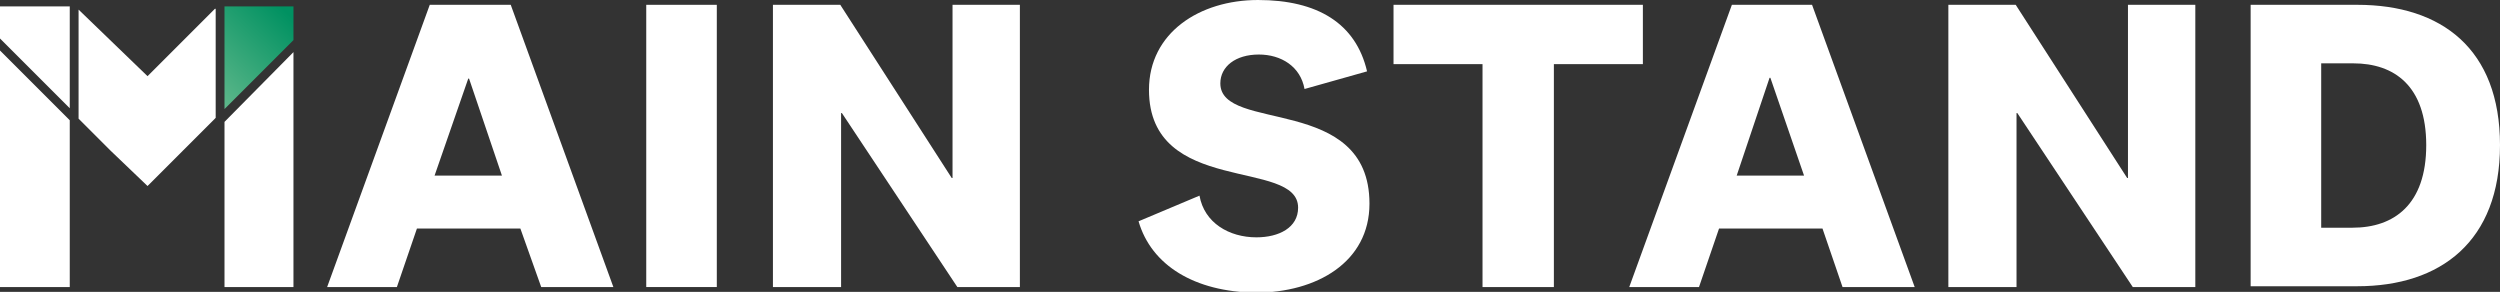
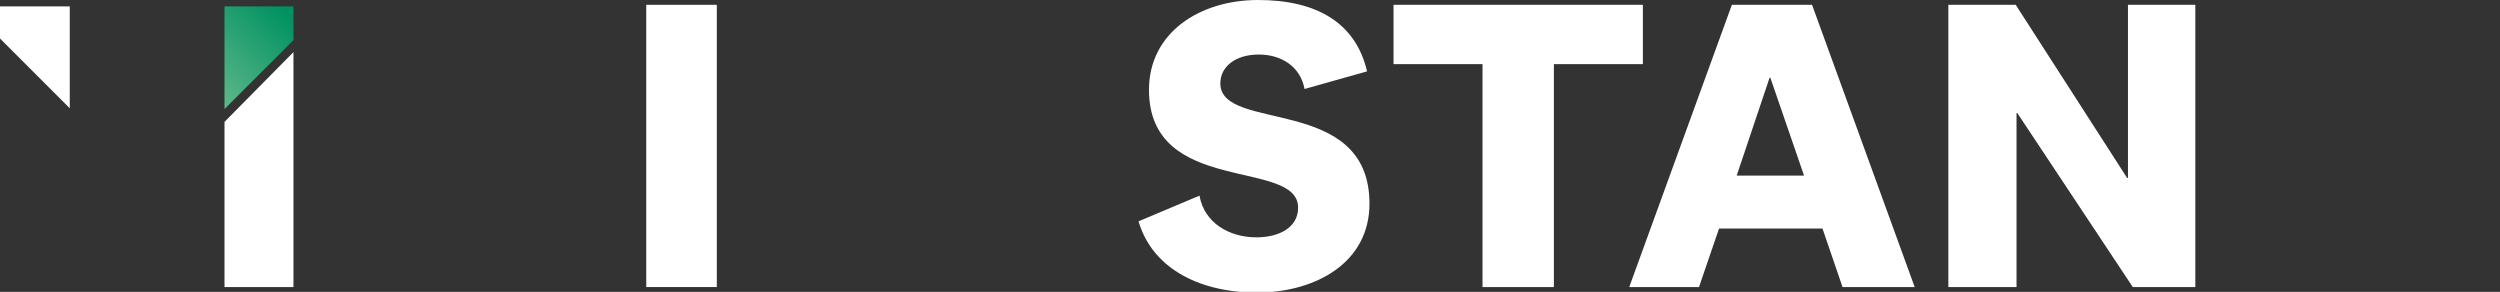
<svg xmlns="http://www.w3.org/2000/svg" version="1.1" id="Layer_1" x="0px" y="0px" width="311.8px" height="36.4px" viewBox="0 0 311.8 36.4" style="enable-background:new 0 0 311.8 36.4;" xml:space="preserve">
  <rect x="0" y="0" width="311.8" height="36.4" fill="#333333" stroke="none" />
  <style type="text/css">

	.st0{fill:url(#SVGID_1_);}
	.st1{fill:#FFFFFF;}

</style>
  <g>
-     <path class="st1" d="M64.9,28.5H52l-2.5,7.3h-8.7L53.6,0.6h10.1l12.8,35.2h-9L64.9,28.5z M54.2,21.9h8.4L58.5,9.8h-0.1L54.2,21.9z" />
    <path class="st1" d="M89.4,0.6v35.2h-8.8V0.6H89.4z" />
-     <path class="st1" d="M118.7,0.6h8.5v35.2h-7.8l-14.4-21.7h-0.1v21.7h-8.5V0.6h8.4l13.9,21.6h0.1V0.6z" />
    <path class="st1" d="M142,27.6l7.6-3.2c0.6,3.4,3.7,5.2,7.1,5.2c2.8,0,5.2-1.2,5.2-3.7c0-6.2-18.6-1.4-18.6-14.7   c0-7.1,6.3-11.2,13.6-11.2c7.4,0,12.2,2.9,13.6,8.9l-7.8,2.2c-0.5-2.8-2.9-4.3-5.7-4.3c-2.9,0-4.8,1.5-4.8,3.6   c0,6.2,18.6,1.3,18.6,15c0,7.3-6.6,11.1-14.2,11.1C149,36.4,143.6,33.1,142,27.6z" />
    <path class="st1" d="M184.9,35.8V8h-11.1V0.6h31.1V8h-11.1v27.8H184.9z" />
    <path class="st1" d="M227.3,28.5h-12.9l-2.5,7.3h-8.7L216,0.6H226l12.8,35.2h-9L227.3,28.5z M216.6,21.9h8.4l-4.2-12.2h-0.1   L216.6,21.9z" />
    <path class="st1" d="M265.3,0.6h8.5v35.2h-7.8l-14.4-21.7h-0.1v21.7h-8.5V0.6h8.4l13.9,21.6h0.1V0.6z" />
-     <path class="st1" d="M280.7,0.6H294c10.5,0,17.8,5.5,17.8,17.5c0,12-7.4,17.6-17.8,17.6h-13.3V0.6z M289.5,28.4h3.9   c5.2,0,9.2-2.9,9.2-10.3c0-7.4-4-10.2-9.1-10.2h-4V28.4z" />
    <g>
      <polygon class="st1" points="28,15.2 28,35.8 36.6,35.8 36.6,6.5   " />
      <linearGradient id="SVGID_1_" gradientUnits="userSpaceOnUse" x1="34.628" y1="0.445" x2="24.812" y2="10.654">
        <stop offset="0" style="stop-color:#009161" />
        <stop offset="1" style="stop-color:#5FB88B" />
      </linearGradient>
      <polygon class="st0" points="28,0.8 28,13.6 36.6,5 36.6,0.8   " />
-       <polygon class="st1" points="26.8,1.1 18.4,9.5 9.8,1.2 9.8,14.8 13.8,18.8 18.4,23.2 26.9,14.7 26.9,1.1   " />
-       <polygon class="st1" points="0,6.3 0,35.8 8.7,35.8 8.7,15   " />
      <polygon class="st1" points="8.7,13.5 8.7,0.8 0,0.8 0,4.8   " />
    </g>
  </g>
</svg>